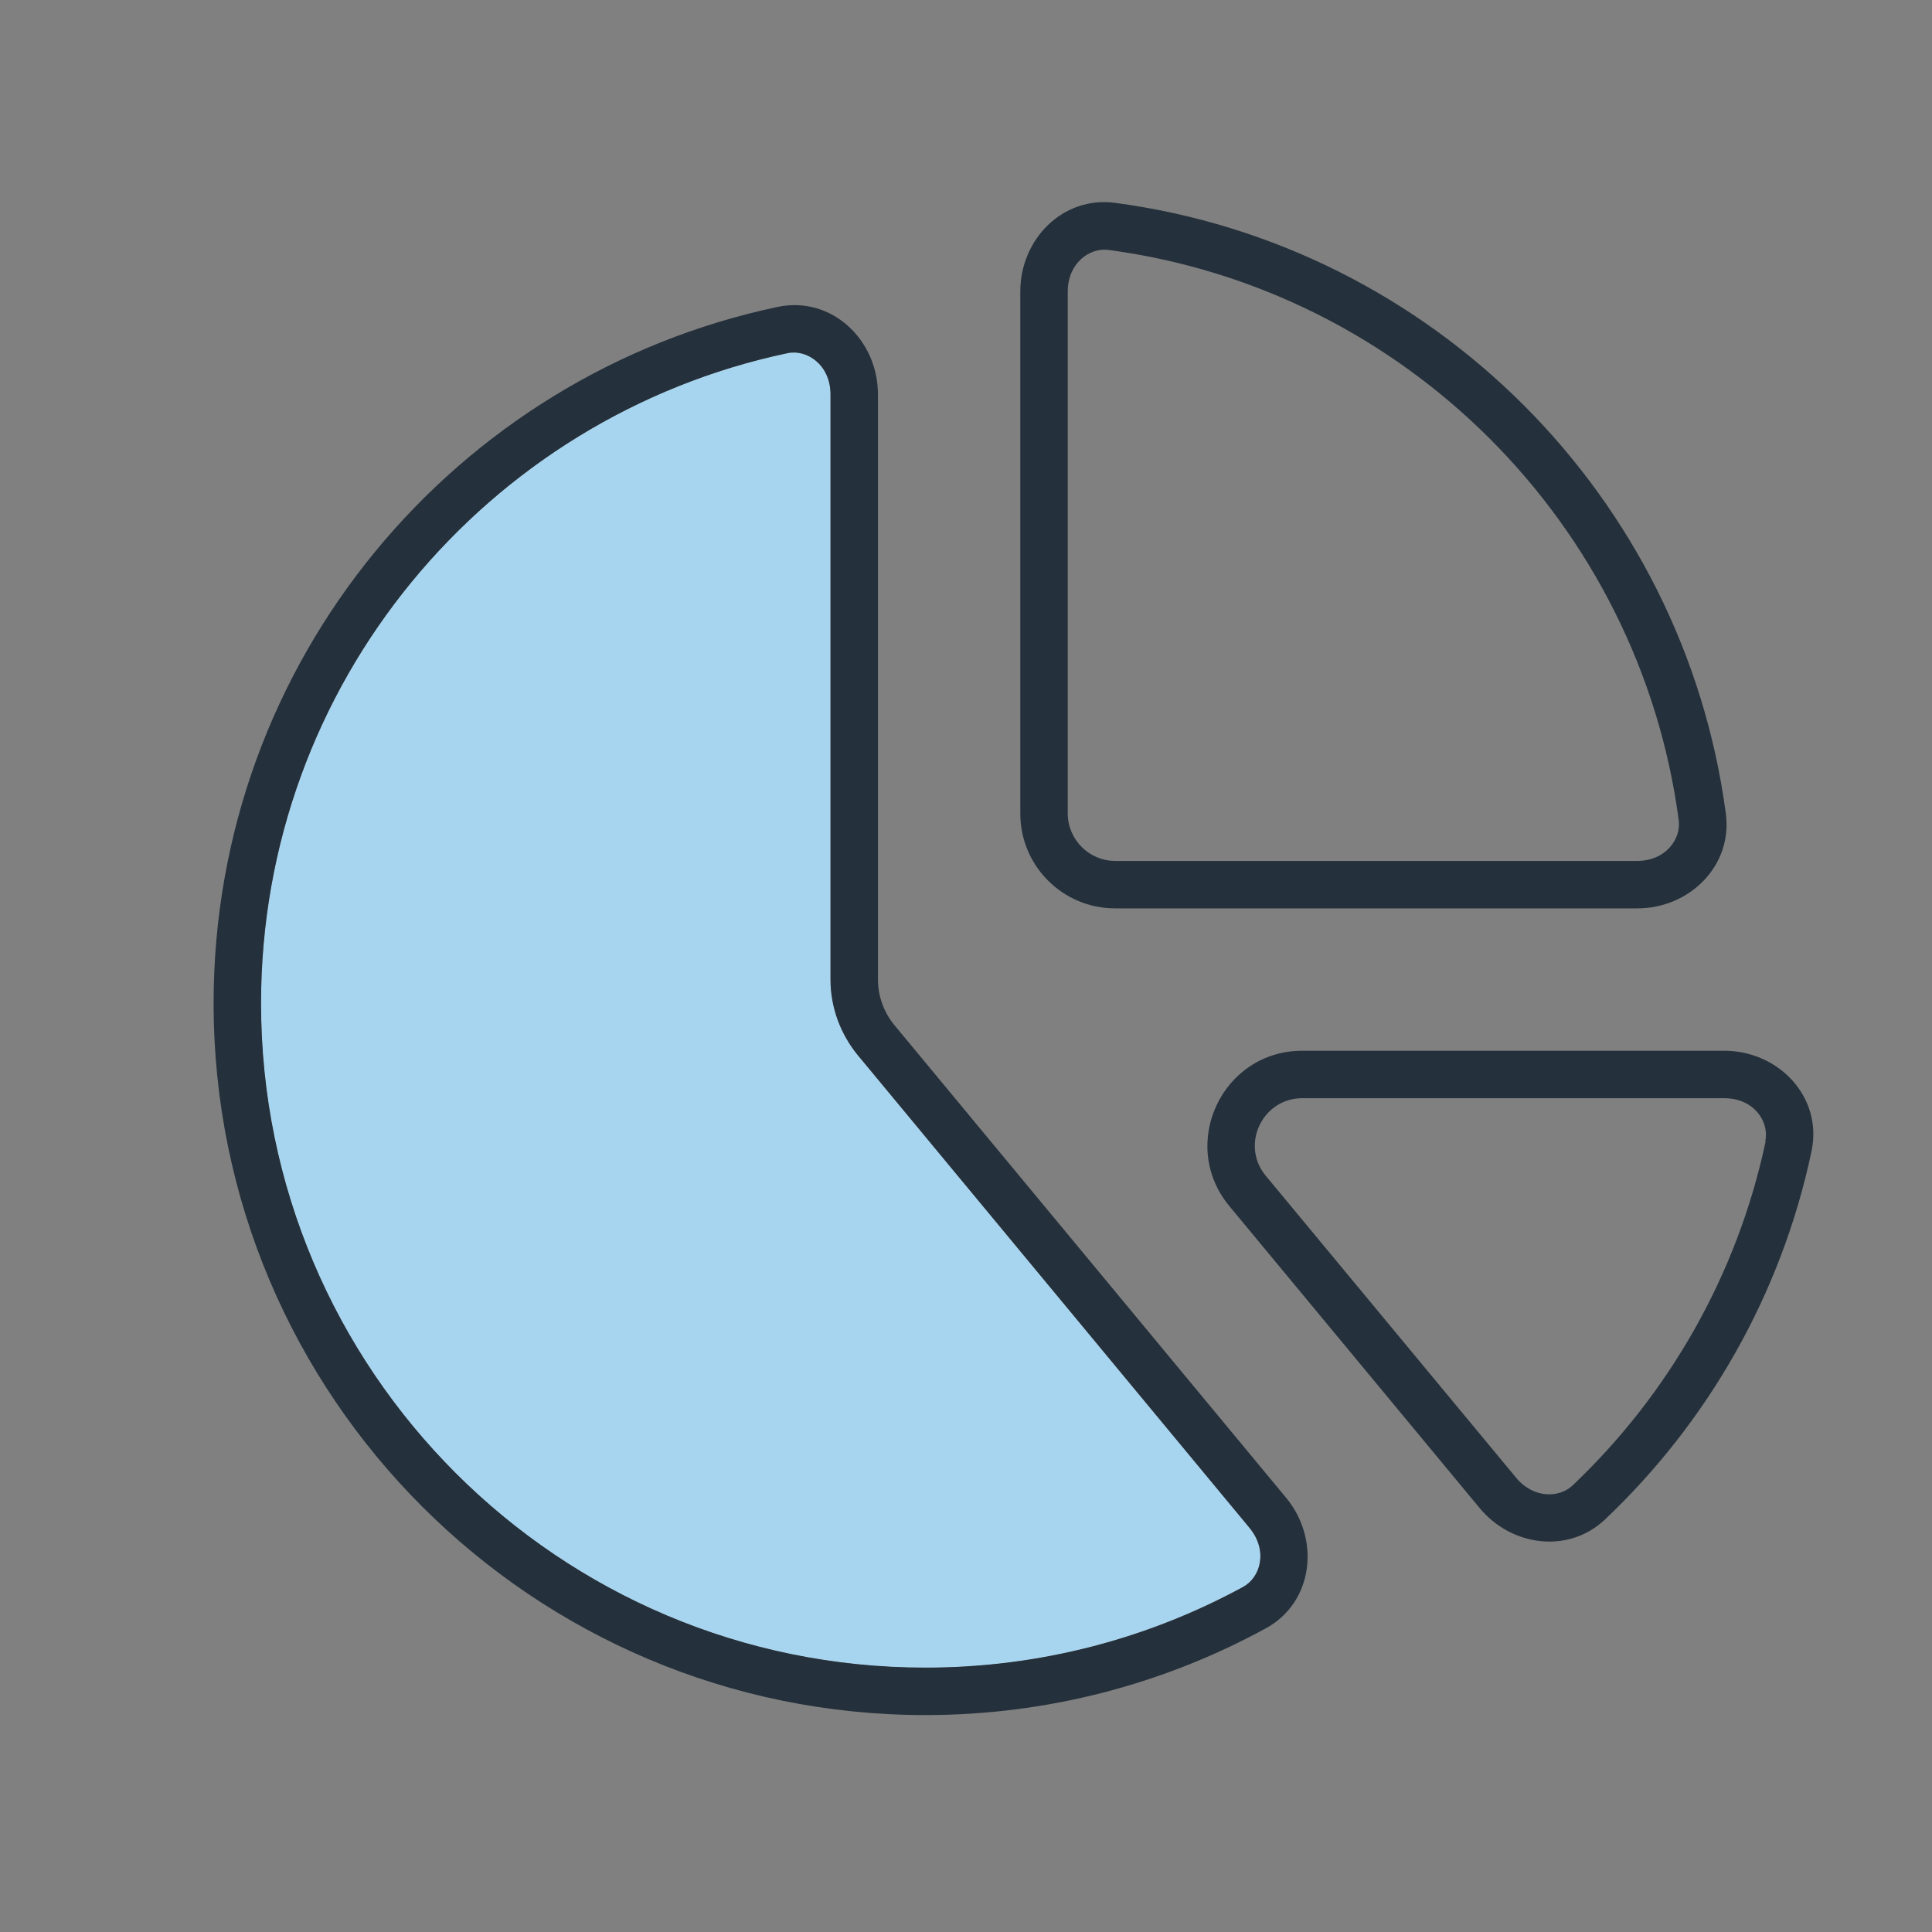
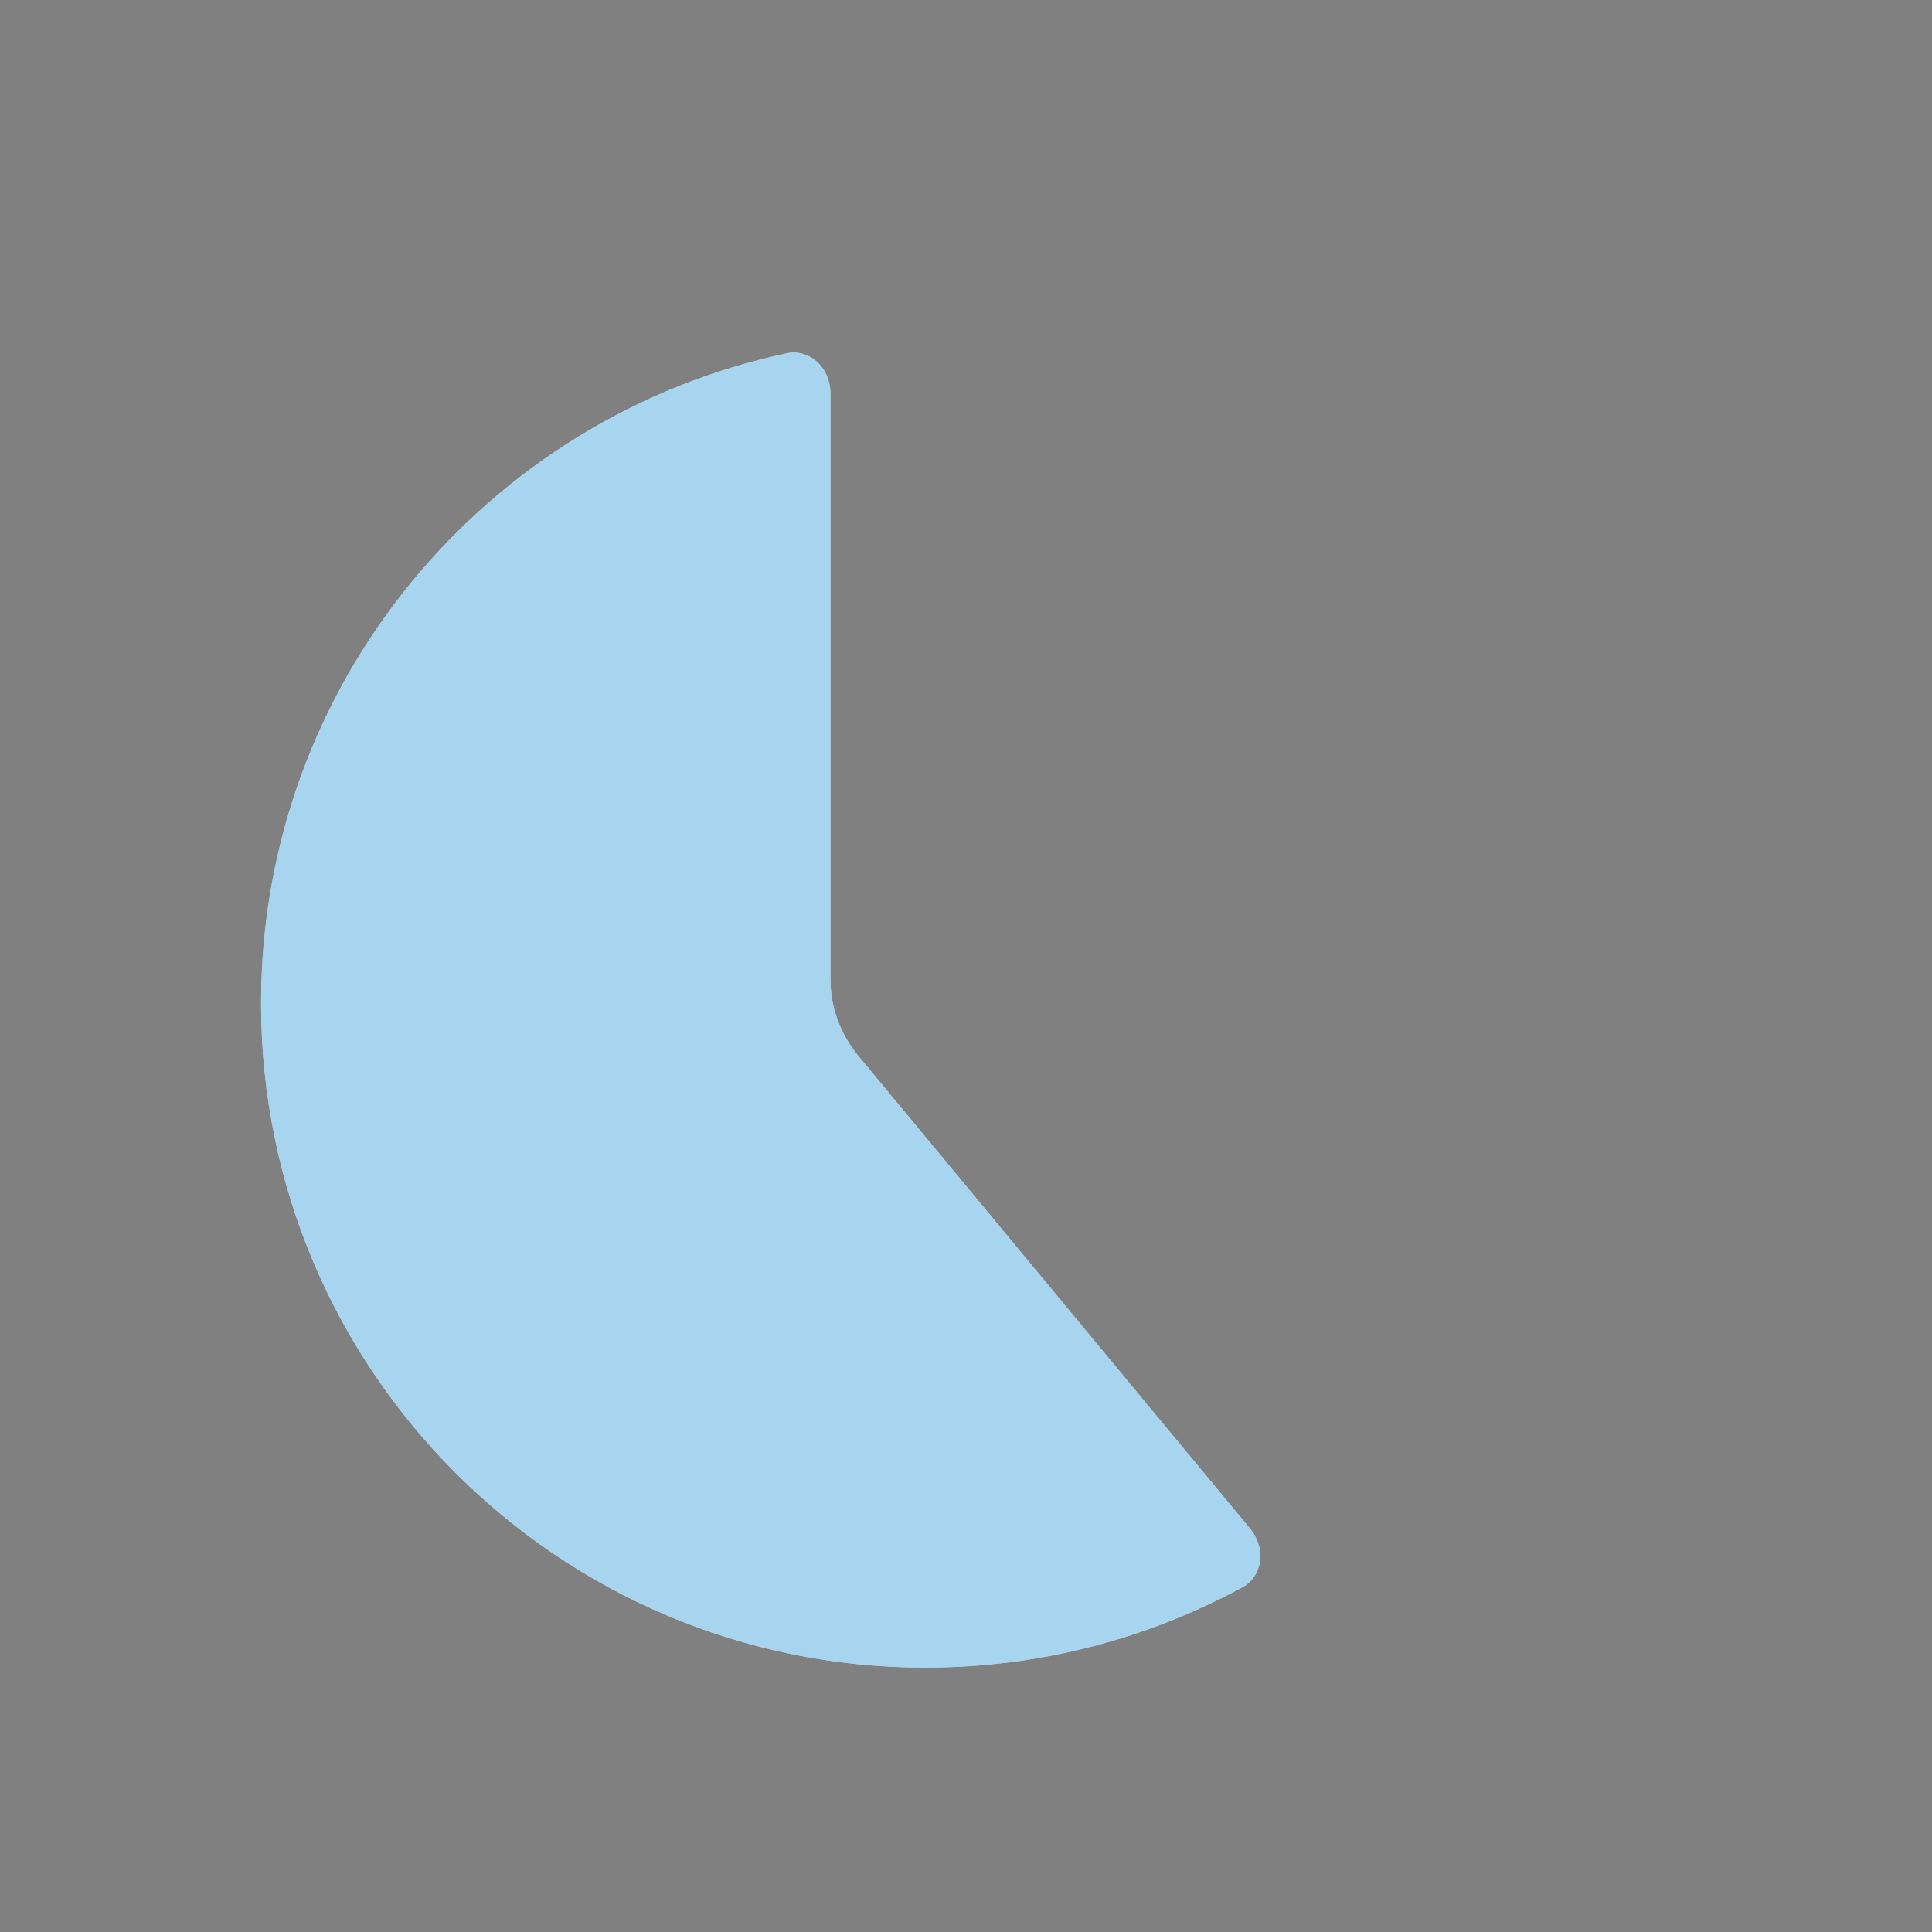
<svg xmlns="http://www.w3.org/2000/svg" width="57" height="57" viewBox="0 0 57 57" fill="none">
  <rect x="0" y="0" width="57" height="57" fill="#808080" stroke="none" />
  <path d="M7.702 29.6C7.702 40.424 16.478 49.2 27.302 49.2C30.697 49.2 33.891 48.334 36.673 46.82C37.189 46.54 37.417 45.752 36.866 45.079L25.307 31.131C24.791 30.501 24.502 29.714 24.502 28.9V11.636C24.502 10.761 23.802 10.297 23.233 10.42C14.361 12.292 7.702 20.167 7.702 29.6Z" fill="white" />
  <path d="M7.702 29.6C7.702 40.424 16.478 49.2 27.302 49.2C30.697 49.2 33.891 48.334 36.673 46.82C37.189 46.54 37.417 45.752 36.866 45.079L25.307 31.131C24.791 30.501 24.502 29.714 24.502 28.9V11.636C24.502 10.761 23.802 10.297 23.233 10.42C14.361 12.292 7.702 20.167 7.702 29.6Z" fill="#62B5E5" fill-opacity="0.56" />
-   <path d="M48.302 25.4C49.133 25.4 49.606 24.761 49.527 24.192C48.363 15.46 41.442 8.539 32.709 7.375C32.141 7.296 31.502 7.769 31.502 8.6V24C31.502 24.77 32.132 25.4 32.902 25.4H48.302ZM24.502 28.9V11.636C24.502 10.761 23.802 10.297 23.233 10.42C14.361 12.293 7.702 20.168 7.702 29.6C7.702 40.424 16.478 49.2 27.302 49.2C30.697 49.2 33.891 48.334 36.673 46.82C37.189 46.54 37.417 45.752 36.866 45.079L25.307 31.131C24.791 30.501 24.502 29.714 24.502 28.9ZM52.082 33.669C52.204 33.091 51.749 32.4 50.866 32.4H38.423C37.242 32.4 36.586 33.782 37.347 34.693L44.732 43.6C45.239 44.212 46.001 44.204 46.403 43.819C49.229 41.133 51.251 37.624 52.091 33.678L52.082 33.669ZM50.918 24.009C51.119 25.54 49.851 26.8 48.302 26.8H32.902C31.353 26.8 30.102 25.549 30.102 24V8.6C30.102 7.051 31.362 5.782 32.893 5.984C42.256 7.226 49.676 14.646 50.918 24.009ZM25.902 11.636V28.9C25.902 29.39 26.077 29.863 26.383 30.239L37.942 44.186C38.966 45.42 38.747 47.284 37.338 48.045C34.354 49.672 30.933 50.6 27.302 50.6C15.708 50.6 6.302 41.194 6.302 29.6C6.302 19.494 13.433 11.059 22.944 9.055C24.528 8.722 25.902 10.018 25.902 11.636ZM53.447 33.958C52.554 38.193 50.384 41.955 47.357 44.825C46.281 45.849 44.592 45.63 43.647 44.484L36.271 35.585C34.757 33.756 36.061 31 38.423 31H50.866C52.484 31 53.779 32.374 53.447 33.958Z" fill="#24303B" />
</svg>